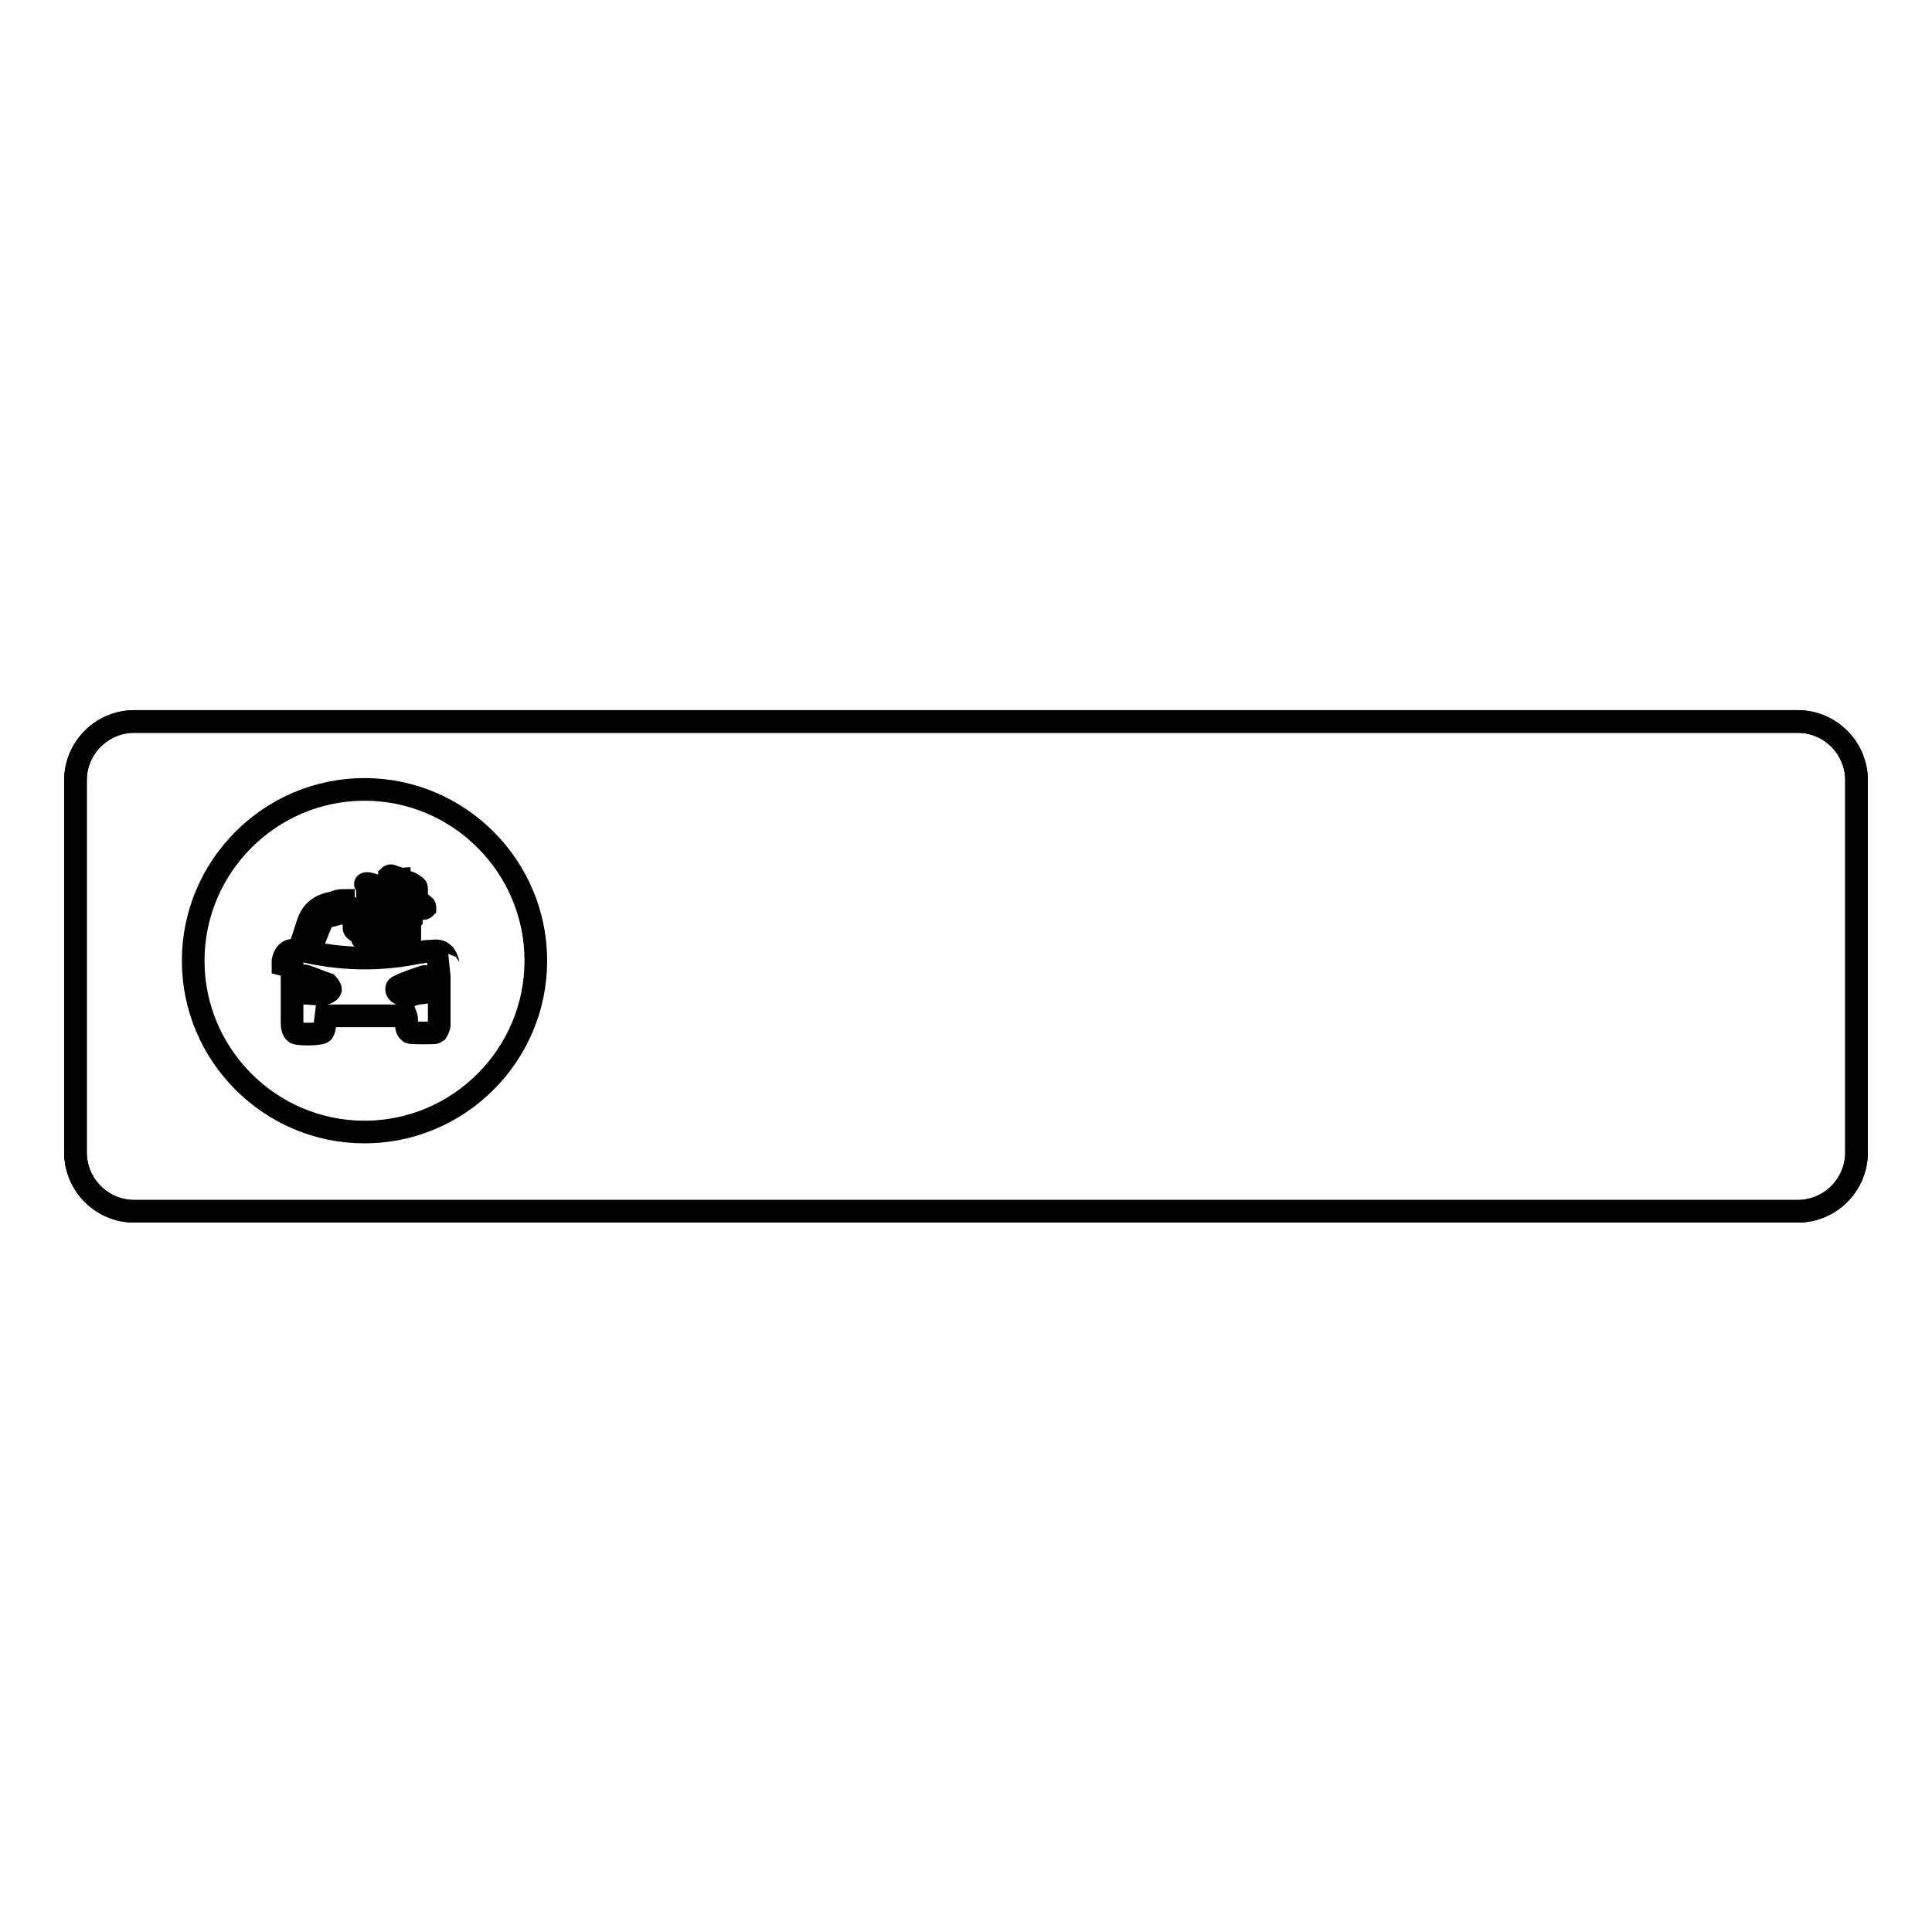
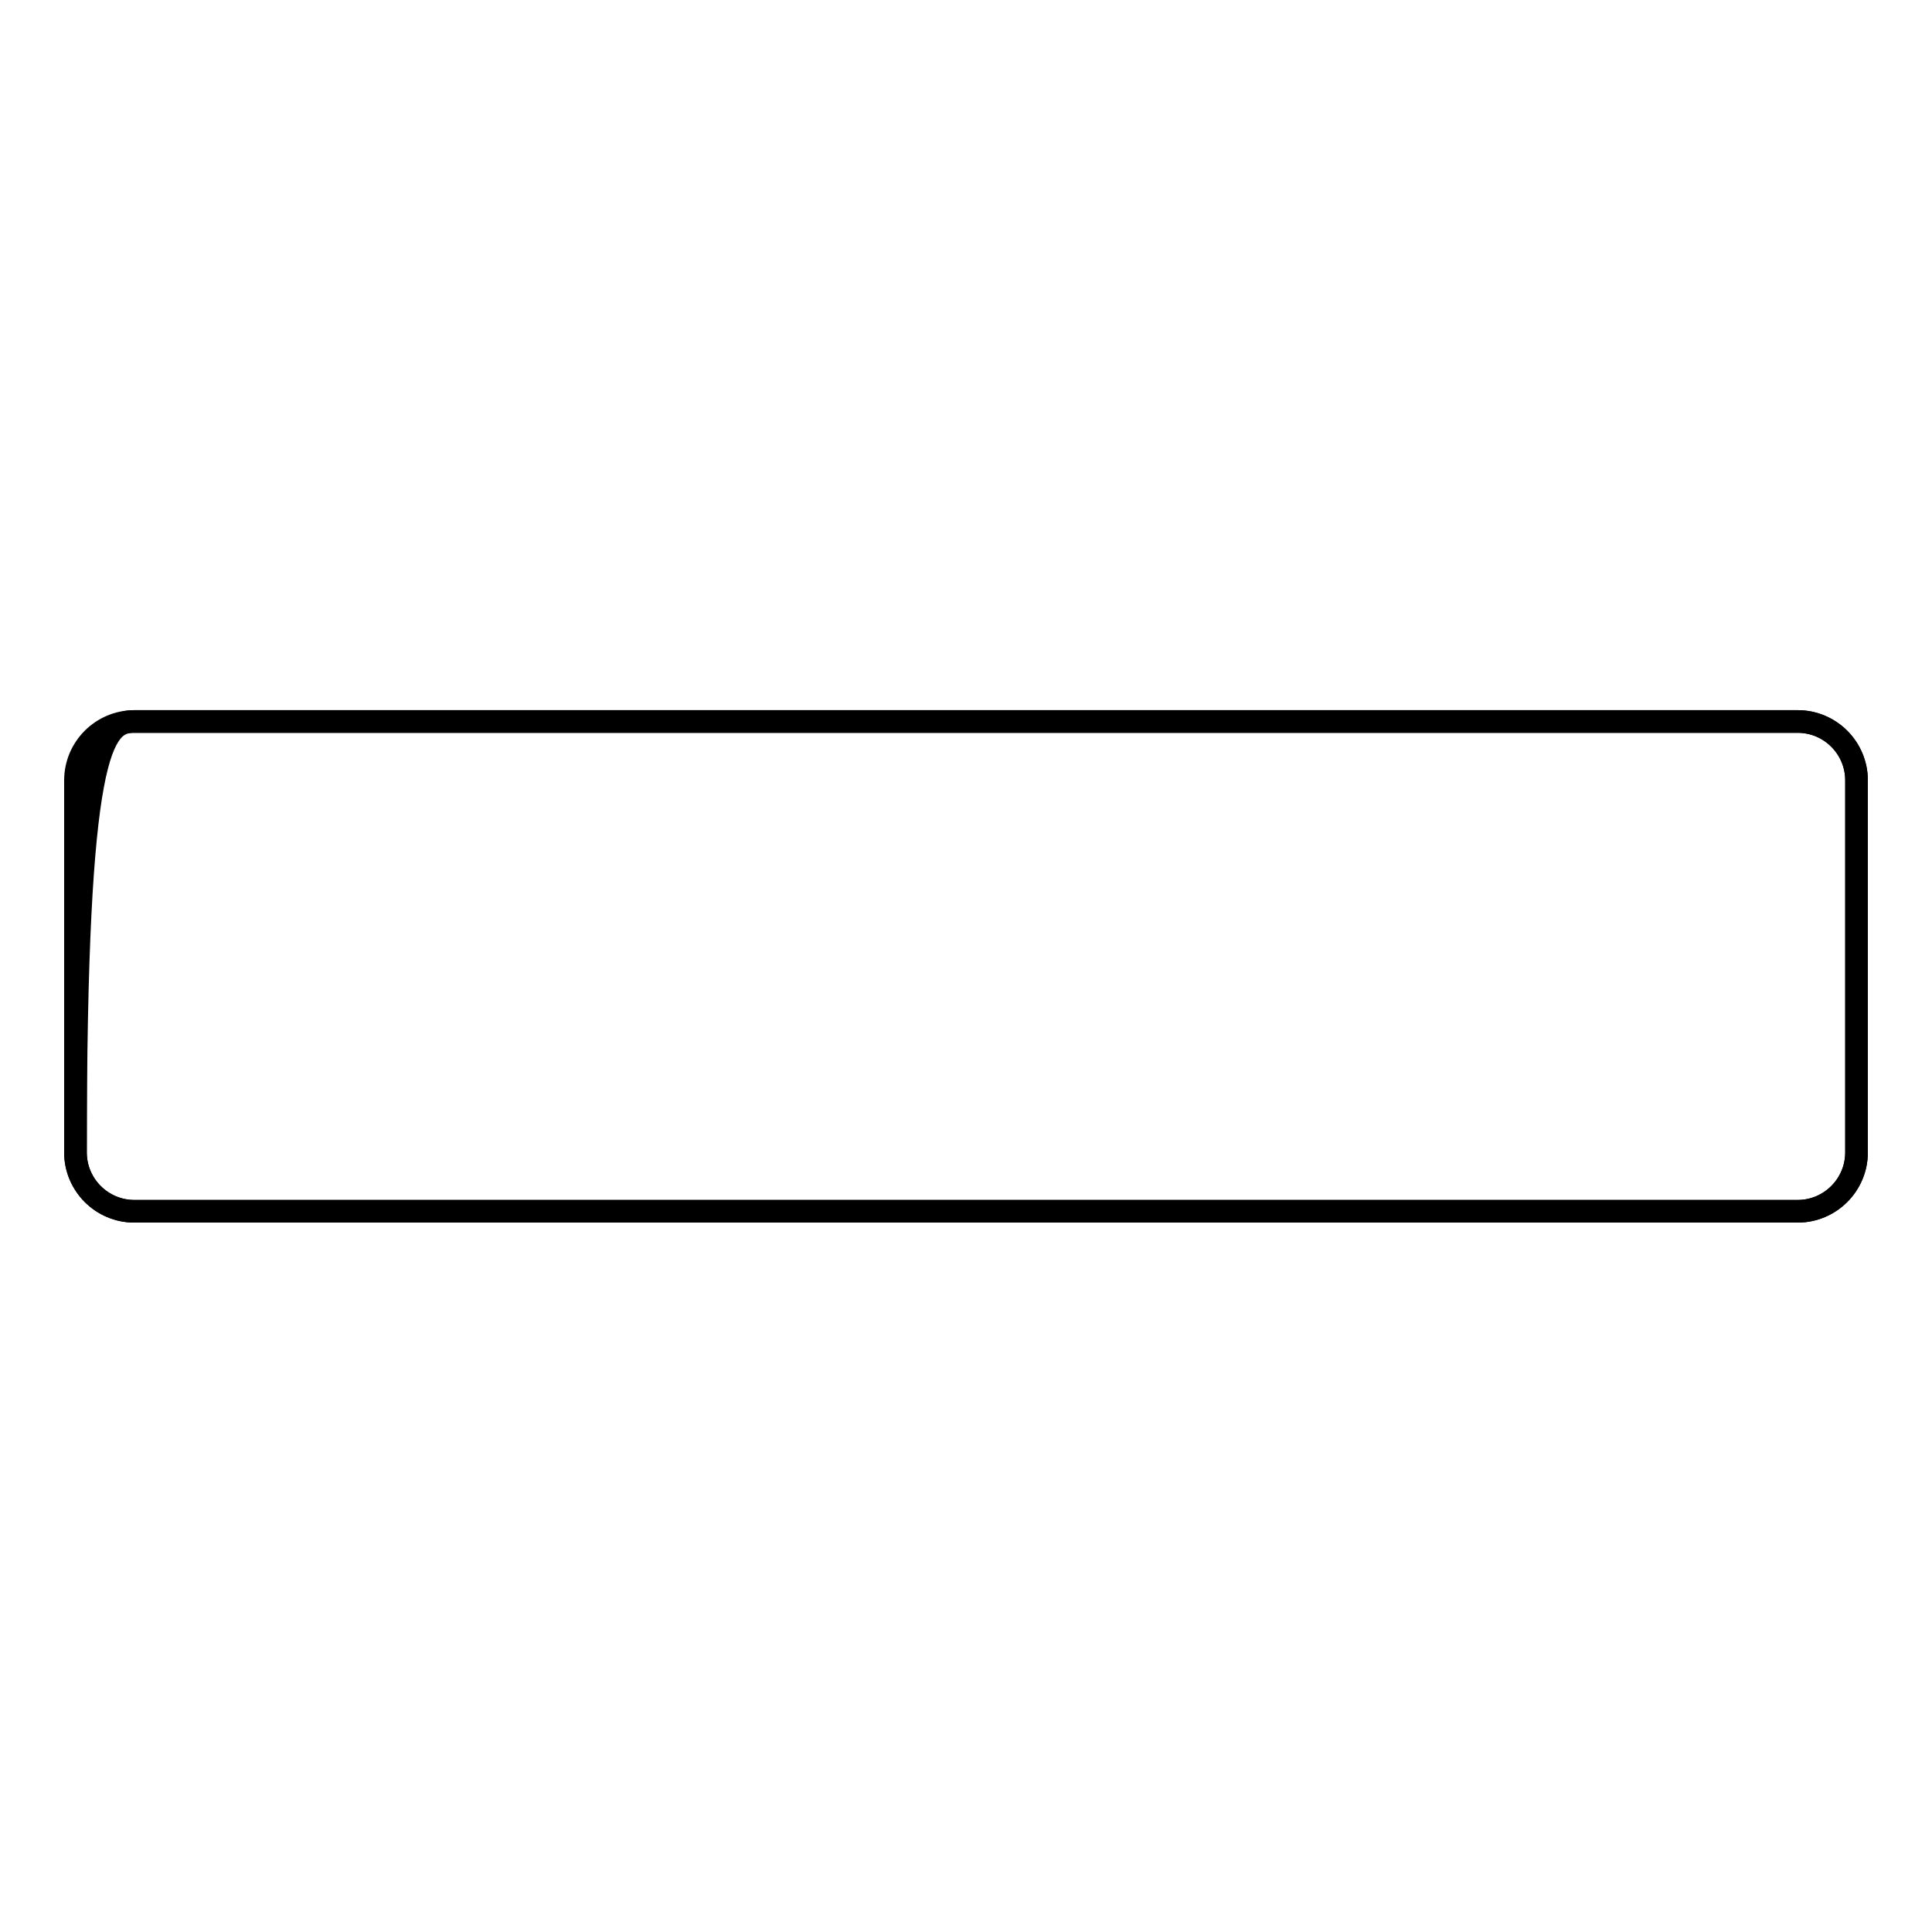
<svg xmlns="http://www.w3.org/2000/svg" version="1.1" x="0px" y="0px" viewBox="0 0 256 256" enable-background="new 0 0 256 256" xml:space="preserve">
  <g>
    <g>
      <path stroke-width="3" fill-opacity="0" stroke="#000000" d="M17.8,95.6h220.4c4.3,0,7.8,3.5,7.8,7.8v49.3c0,4.3-3.5,7.8-7.8,7.8H17.8c-4.3,0-7.8-3.5-7.8-7.8v-49.3C10,99.1,13.5,95.6,17.8,95.6z" />
-       <path stroke-width="3" fill-opacity="0" stroke="#000000" d="M17.8,95.6h220.4c4.3,0,7.8,3.5,7.8,7.8v49.3c0,4.3-3.5,7.8-7.8,7.8H17.8c-4.3,0-7.8-3.5-7.8-7.8v-49.3C10,99.1,13.5,95.6,17.8,95.6z" />
-       <path stroke-width="3" fill-opacity="0" stroke="#000000" d="M25.6,127.3c0,12.5,10.2,22.7,22.7,22.7s22.7-10.2,22.7-22.7s-10.2-22.7-22.7-22.7S25.6,114.8,25.6,127.3z" />
-       <path stroke-width="3" fill-opacity="0" stroke="#000000" d="M41.9,131.8L41.9,131.8L41.9,131.8L41.9,131.8z M52.3,123.1c0.1,0,0.3,0,0.3-0.1c0.1,0,0.3-0.1,0.4-0.1c0.1,0,0.3-0.1,0.3-0.1c0.1,0,0.3,0,0.3,0.1c0.1,0.1,0.3,0.1,0.3,0.3s-0.1,0.1-0.3,0.1c-0.1,0-0.4,0.1-0.6,0.1s-0.4,0-0.7,0c0,0.1,0,0.3,0,0.4c0,0.1,0,0.3,0,0.4c0.1,0,0.3,0,0.4-0.1c0.1-0.1,0.3-0.1,0.4-0.1c0.1,0,0.3,0,0.4,0c0.1,0,0.3,0.1,0.4,0.3l0,0c0,0,0,0,0-0.1c0-0.1,0-0.3,0-0.4c0-0.1,0-0.3,0-0.5s0-0.4,0-0.5c0-0.1,0-0.3,0-0.5c0-0.1,0-0.3-0.1-0.3c-0.1,0-0.3,0-0.4,0c-0.1,0-0.4,0.1-0.5,0.1c-0.1,0-0.4,0.1-0.6,0.1c0,0.1,0,0.3,0,0.4C52.3,122.8,52.3,122.9,52.3,123.1L52.3,123.1z M49.4,122c0.4-0.1,0.8-0.3,0.9-0.4c0.3-0.1,0.4-0.1,0.4,0c0,0,0,0.1-0.1,0.1c-0.1,0.1-0.3,0.3-0.5,0.4c-0.3,0.1-0.5,0.4-0.8,0.5c-0.3,0.1-0.4,0.3-0.5,0.4c-0.1,0.1-0.3,0.3-0.4,0.3c-0.1,0-0.3,0.1-0.3,0.3l-0.1,0.1h-0.1c-0.1,0-0.1,0-0.3-0.1c-0.1-0.1-0.3-0.1-0.4-0.3c-0.3-0.1-0.3-0.3-0.3-0.4c0,0,0.1-0.1,0.4-0.1c0.1,0,0.4-0.1,0.7-0.1c0.3-0.1,0.5-0.1,0.9-0.4v-1.7c-0.3,0-0.4,0-0.7,0c-0.3,0-0.3,0-0.5-0.1c-0.3,0-0.3-0.1-0.3-0.1s0.1-0.1,0.4-0.1c0.1,0,0.3,0,0.5-0.1c0.1,0,0.4-0.1,0.5-0.1c0-0.4,0-0.8,0-1.2c0-0.3,0-0.5,0-0.7c0-0.1,0-0.4-0.1-0.4c0-0.1-0.1-0.3-0.1-0.3c-0.1-0.3-0.3-0.4-0.1-0.4c0.1-0.1,0.4,0,0.8,0.1c0.3,0.1,0.4,0.1,0.5,0.3c0.1,0.1,0.1,0.1,0.3,0.1v0.1c0,0,0,0.1-0.1,0.3c0,0.1-0.1,0.1-0.1,0.3c0,0.1-0.1,0.3-0.1,0.4c0,0.1,0,0.3,0,0.5c0,0.1,0,0.4,0,0.7c0.3-0.1,0.5-0.1,0.6,0c0.3,0,0.3,0.1,0.4,0.3c0,0.1-0.1,0.1-0.3,0.3c-0.1,0-0.3,0.1-0.4,0.1c-0.1,0-0.3,0.1-0.3,0.1L49.4,122z M52.7,120.3h0.1h0.1c0-0.1,0.1-0.1,0.1-0.3c0-0.1,0.1-0.1,0.1-0.3c0.4-0.6,0.7-1.2,0.8-1.6c0.1-0.4,0.1-0.6,0.1-0.8c-0.1-0.5,0.1-0.5,0.7-0.1c0.1,0.1,0.3,0.3,0.4,0.3c0.1,0.1,0.1,0.1,0.1,0.3v0.1l-0.1,0.1c-0.1,0.1-0.1,0.1-0.3,0.3c-0.1,0.1-0.1,0.3-0.3,0.4c-0.1,0.3-0.3,0.5-0.5,0.6c-0.1,0.3-0.3,0.4-0.4,0.7c0.1,0,0.4-0.1,0.5-0.1c0.1,0,0.3-0.1,0.4-0.1c0.3,0,0.4-0.1,0.5-0.1c0.1,0,0.3,0,0.4,0c0.1,0,0.3,0,0.3,0.1c0.1,0,0.1,0.1,0.3,0.1c0.1,0.1,0.3,0.1,0.3,0.3c0,0.1,0,0.1,0,0.1s-0.1,0.1-0.3,0.1c-0.1,0-0.4,0-0.7,0c-0.1,0-0.3,0-0.4,0c-0.1,0-0.4,0-0.5,0c-0.3,0-0.4,0-0.7,0c-0.3,0-0.4,0-0.6,0.1c-0.1,0.3-0.4,0.5-0.5,0.7c-0.1,0.3-0.4,0.4-0.5,0.5c0.5-0.1,0.9-0.3,1.2-0.4c0.1,0,0.3-0.1,0.3-0.1c0.1,0,0.3,0.1,0.5,0.3c0.1,0.1,0.3,0.1,0.3,0.1c0.1,0,0.1,0.1,0.1,0.1v0.1c0,0-0.1,0.1-0.1,0.3c0,0,0,0.1-0.1,0.1s0,0.1,0,0.3c0,0.1,0,0.3,0,0.5c0,0.3,0,0.4,0,0.8c0,0.3,0,0.4,0,0.6c0,0.3-0.1,0.4-0.4,0.8c-0.1,0.3-0.3,0.3-0.4,0.3s-0.3-0.3-0.4-0.8c0-0.1-0.1-0.3-0.1-0.3s-0.1,0-0.1-0.1c-0.1,0-0.3,0-0.5,0s-0.4,0-0.7,0c0,0.3-0.1,0.4-0.1,0.5c0,0.1-0.1,0.1-0.1,0.1s0,0-0.1-0.1c0,0-0.1-0.1-0.1-0.3c0-0.1,0-0.3-0.1-0.3c0-0.1,0-0.3,0-0.4c0-0.3,0-0.5,0-0.8c0-0.3,0-0.4,0-0.5c-0.5,0.5-1,0.9-1.4,1.2c-0.4,0.3-0.9,0.5-1.4,0.6c-0.3,0.1-0.4,0.1-0.4,0c0,0,0-0.1,0.3-0.3c0.5-0.3,1-0.7,1.4-1c0.5-0.4,0.9-0.8,1.4-1.3c0-0.3,0-0.4,0-0.4c0.1,0,0.3,0,0.4,0c0.1-0.1,0.3-0.4,0.4-0.5c0.1-0.1,0.3-0.4,0.4-0.5c-0.4,0-0.6,0.1-0.9,0.1s-0.5,0.1-0.8,0.3c-0.1,0-0.1,0-0.3,0s-0.1,0-0.1,0s-0.1,0-0.1-0.1c-0.1,0-0.1-0.1-0.3-0.1c-0.1-0.1-0.1-0.1-0.1-0.1s0.1-0.1,0.3-0.1c0.1,0,0.4,0,0.8-0.1c0.3,0,0.6-0.1,1-0.1v-1.2c-0.1,0-0.4,0-0.5,0c-0.1,0-0.3,0-0.4-0.1c-0.1,0-0.1-0.1-0.1-0.1s0.1-0.1,0.3-0.1c0.1,0,0.3,0,0.4,0c0.1,0,0.3,0,0.4-0.1c0-0.3,0-0.6,0-0.8c0-0.3,0-0.4,0-0.5c0-0.1,0-0.3-0.1-0.4c0-0.1,0-0.1-0.1-0.3c-0.1-0.1-0.1-0.3-0.1-0.4c0.1-0.1,0.3-0.1,0.6,0.1c0.1,0.1,0.3,0.1,0.4,0.1s0.1,0.1,0.3,0.1v0.1c0,0,0,0.1-0.1,0.3c0,0.1-0.1,0.3-0.1,0.4c0,0.3-0.1,0.5-0.1,0.9c0.1-0.1,0.3-0.1,0.4-0.1c0.1,0,0.3,0,0.5,0.1c0.1,0,0.3,0.1,0.1,0.3c-0.1,0.1-0.1,0.1-0.4,0.3c-0.1,0-0.3,0.1-0.4,0.1c-0.1,0-0.3,0-0.3,0L52.7,120.3z M59.3,127.3c-0.3-0.9-0.8-1.4-1.8-1.3c-0.1,0-1.2,0.1-1.3,0.1c-0.3,0.1-0.7,0.1-0.7,0.1c-4.8,1-9.5,1-14.4,0c0.5-1.6,1-2.8,1.6-4.3c0.1-0.3,0.5-0.5,0.8-0.5c0.8-0.1,1.2-0.4,2-0.4c0.1,0,0,0,0.4,0c0,0-0.4-0.9-0.4-1.4c0-0.1,0-0.1,0-0.3c-0.4,0-0.9,0.1-1.3,0.3c-1.7,0.3-2.8,1-3.4,2.7c-0.3,1-0.7,2.1-1,3.1c-0.1,0.3-0.4,0.5-0.5,0.5c-1.2-0.1-1.6,0.5-1.8,1.4c0,0.3,0,0.4,0,0.5c0.4,0.1,0.9,0.3,1.2,0.3c0,1.7,0,3.3,0,4.9c0,0.9,0,1.8,0,2.6c0,0.4,0.1,1,0.4,1.2c0.1,0.3,3.1,0.3,3.6,0c0.3-0.1,0.4-1.4,0.5-2.2h10.6c0.3,0.8-0.3,1.6,0.5,2.2c0.3,0.1,3.4,0.1,3.5,0c0.1-0.1,0.4-0.7,0.4-1c0-2.1,0-4.1,0-6.2c0-0.5-0.1-0.9-0.1-1.3c0.4-0.1,0.8-0.3,1.3-0.4C59.3,127.9,59.3,127.6,59.3,127.3L59.3,127.3z M43.8,131.1c-0.1,0.3-0.4,0.4-0.6,0.5c-0.4,0.1-0.8,0.1-1.2,0.1l0,0c-0.5,0-1.2-0.1-1.7-0.1c-0.8-0.1-0.9-0.7-0.8-1.7c0.1-0.7,0.7-0.7,1.2-0.5c0.9,0.3,1.8,0.7,2.7,1C43.6,130.6,43.8,131,43.8,131.1L43.8,131.1z M56.4,131.5c-0.7,0.1-1.2,0.1-1.7,0.3c-0.5,0-1,0-1.6-0.1c-0.5-0.1-0.8-0.8-0.3-1c1-0.5,2.2-0.9,3.4-1.3c0.4-0.1,0.8,0.3,0.8,0.8C57.1,130.6,57.2,131.4,56.4,131.5L56.4,131.5z" />
+       <path stroke-width="3" fill-opacity="0" stroke="#000000" d="M17.8,95.6h220.4c4.3,0,7.8,3.5,7.8,7.8v49.3c0,4.3-3.5,7.8-7.8,7.8H17.8c-4.3,0-7.8-3.5-7.8-7.8C10,99.1,13.5,95.6,17.8,95.6z" />
    </g>
  </g>
</svg>